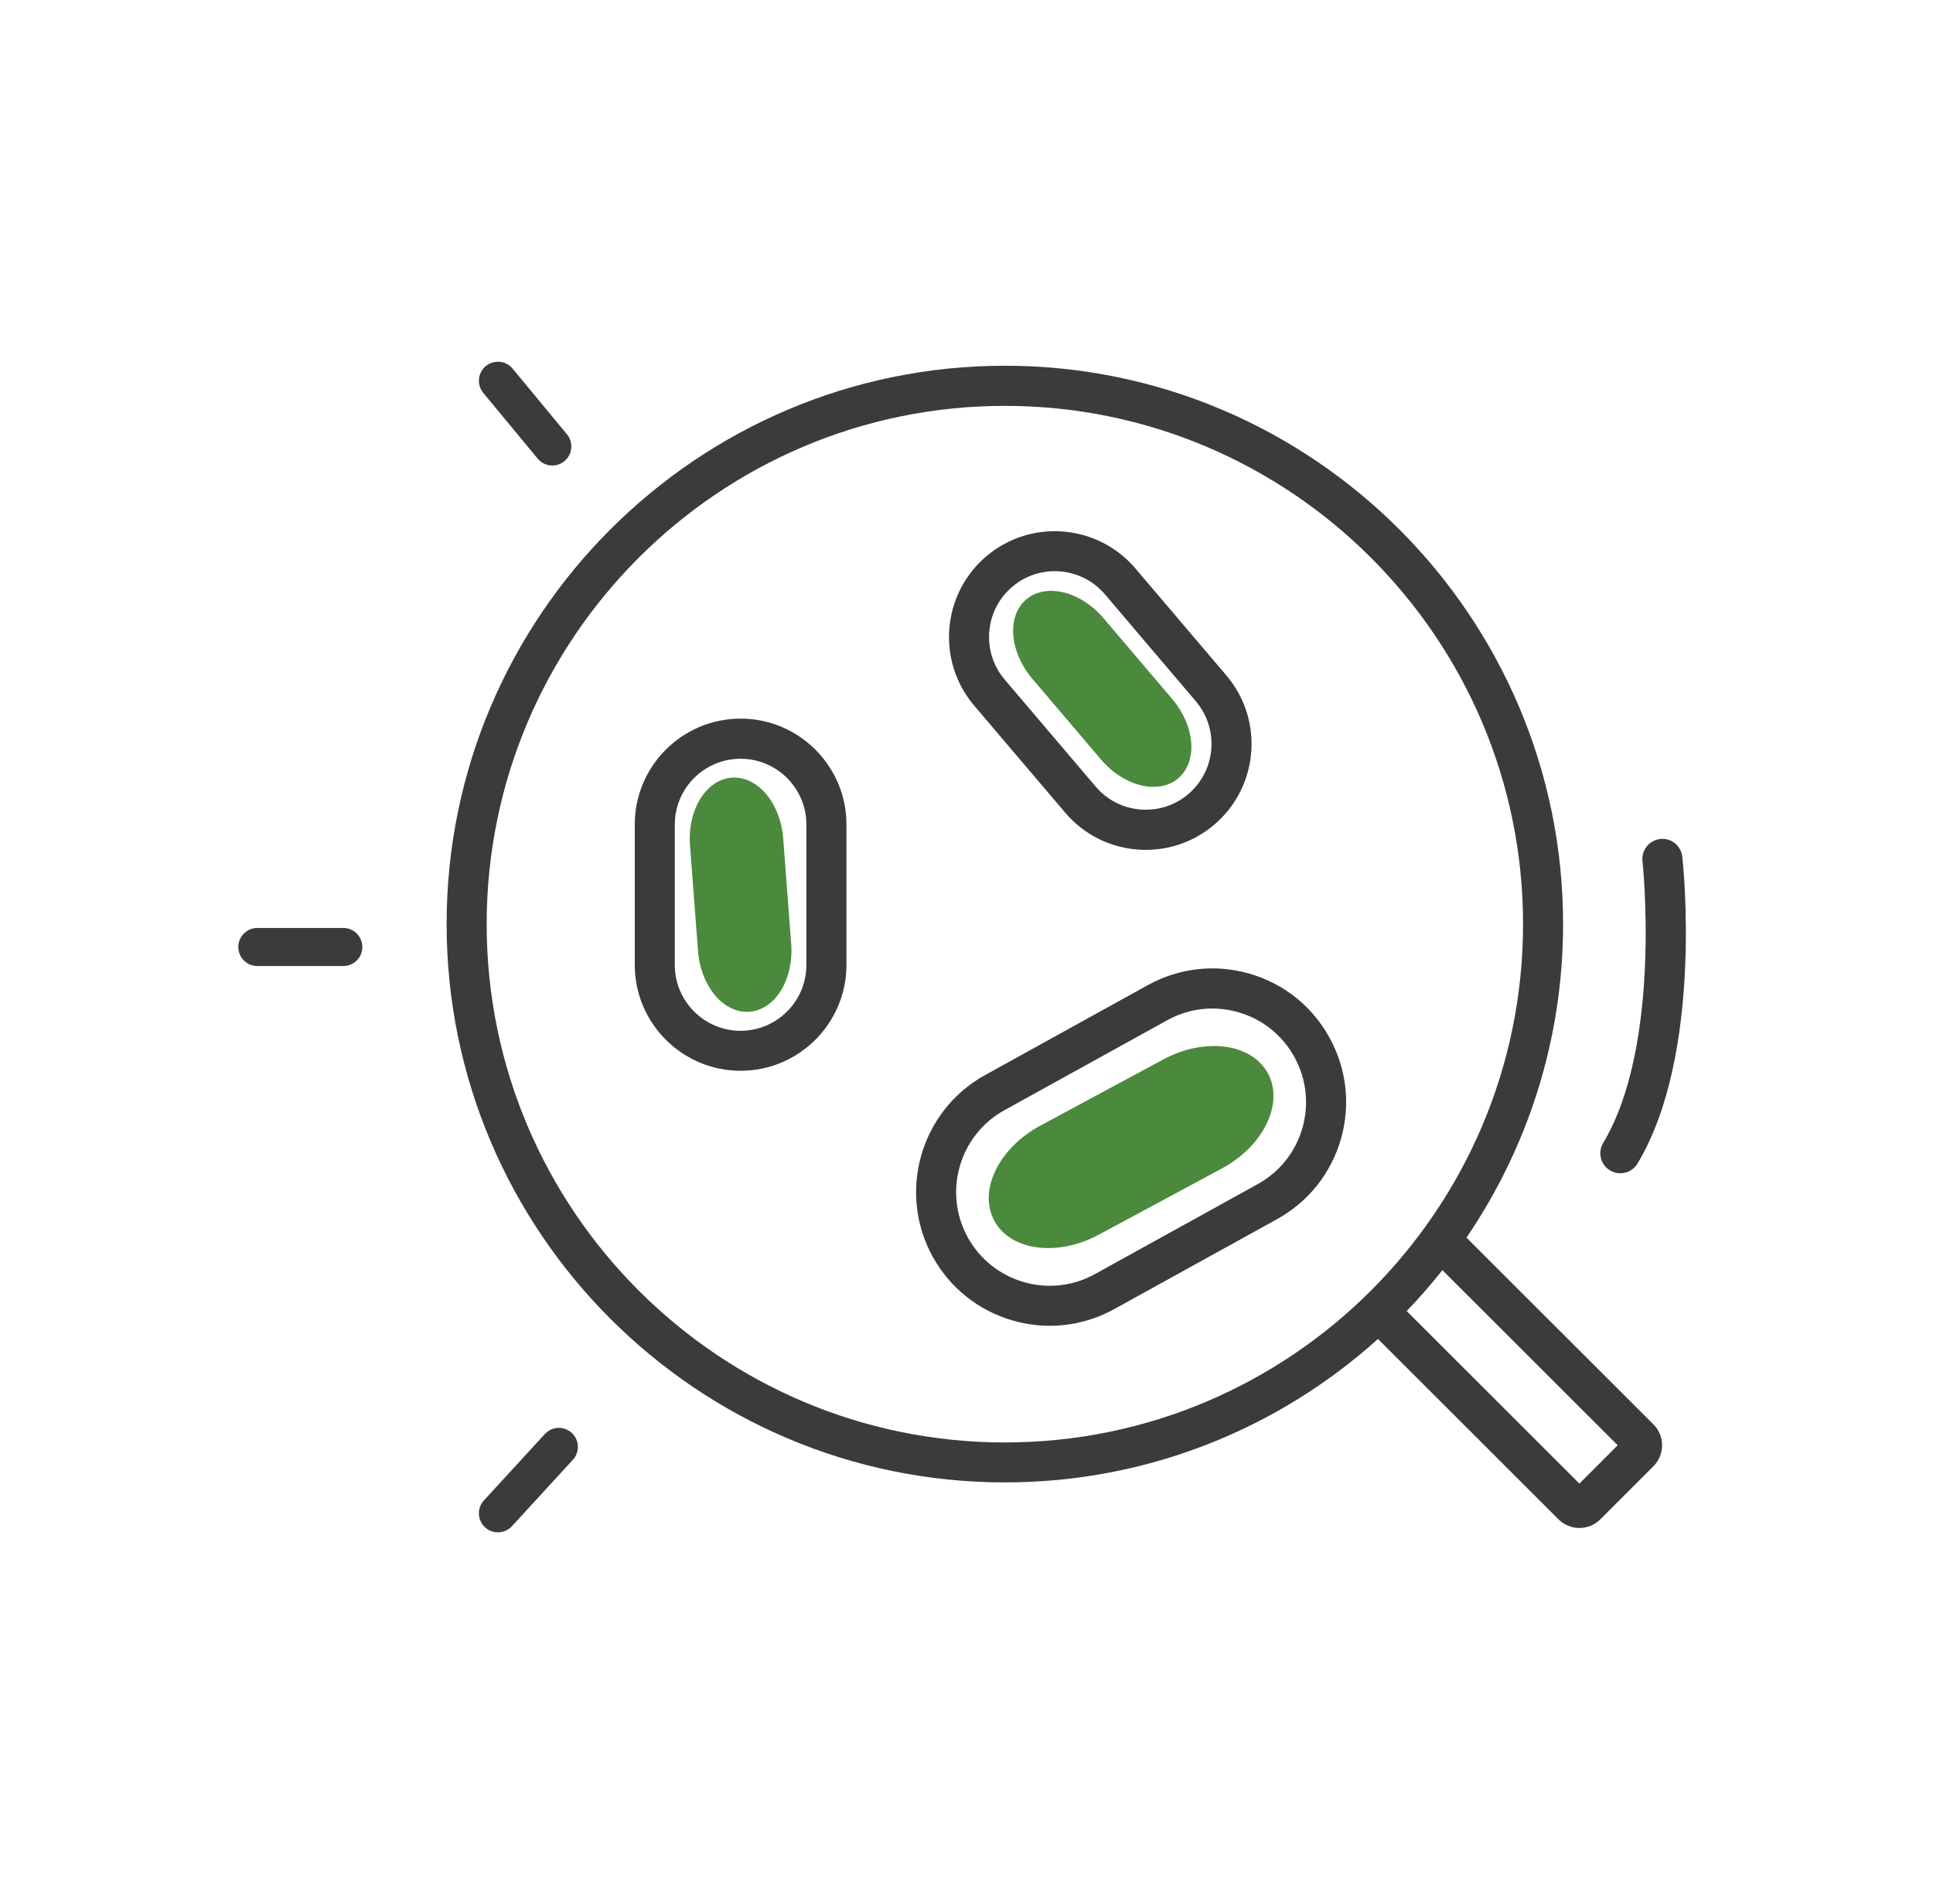
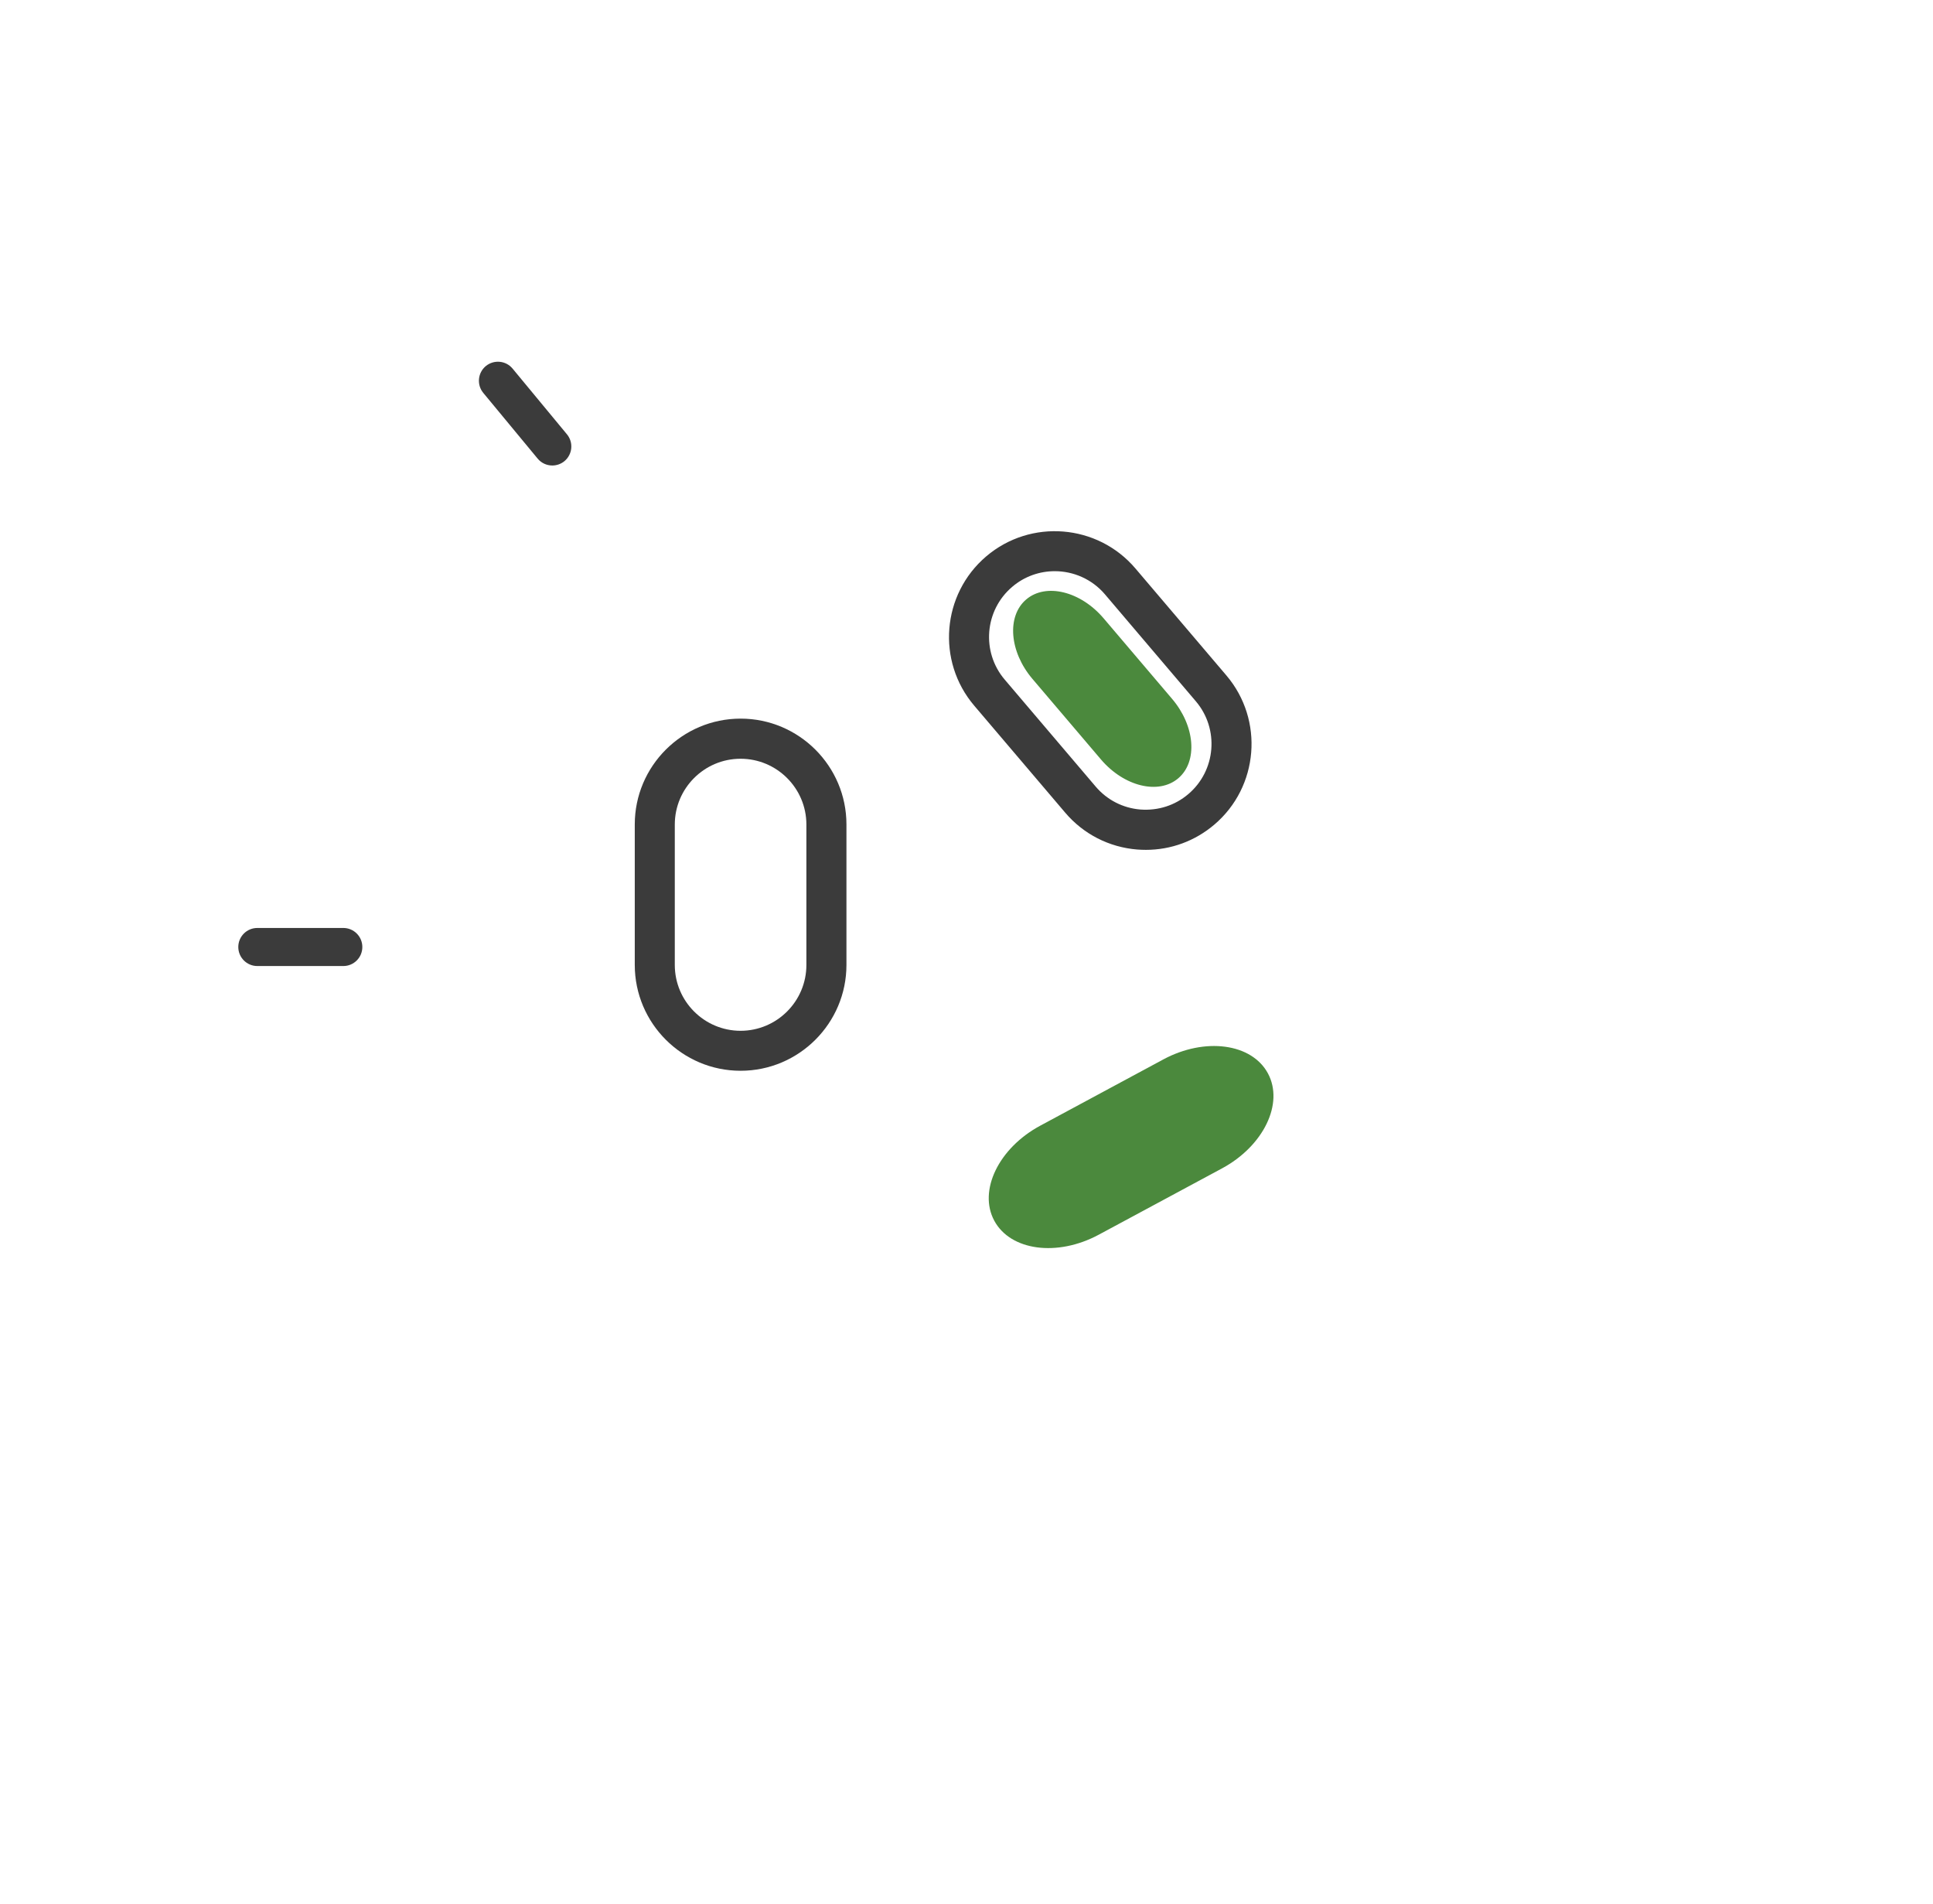
<svg xmlns="http://www.w3.org/2000/svg" width="65" height="64" viewBox="0 0 65 64" fill="none">
  <path fill-rule="evenodd" clip-rule="evenodd" d="M34.508 20.153V20.153C35.169 19.591 36.335 19.875 37.111 20.788L39.412 23.494C40.189 24.407 40.282 25.604 39.621 26.166C38.96 26.727 37.795 26.443 37.019 25.53L34.717 22.824C33.941 21.911 33.847 20.715 34.508 20.153" fill="#4B893D" />
  <path fill-rule="evenodd" clip-rule="evenodd" d="M33.434 41.04V41.04C32.889 40.029 33.581 38.599 34.978 37.846L39.119 35.617C40.517 34.866 42.091 35.075 42.636 36.087C43.181 37.099 42.489 38.528 41.092 39.281L36.95 41.509C35.553 42.262 33.979 42.051 33.434 41.04" fill="#4B893D" />
-   <path fill-rule="evenodd" clip-rule="evenodd" d="M25.203 34.014V34.014C24.338 34.081 23.563 33.165 23.472 31.97L23.203 28.428C23.111 27.233 23.739 26.21 24.604 26.145C25.47 26.078 26.245 26.994 26.336 28.189L26.605 31.731C26.696 32.926 26.069 33.949 25.203 34.014" fill="#4B893D" />
  <path fill-rule="evenodd" clip-rule="evenodd" d="M18.572 15.65C18.388 15.65 18.205 15.571 18.079 15.418L16.251 13.209C16.026 12.937 16.064 12.533 16.336 12.307C16.61 12.083 17.013 12.121 17.237 12.393L19.065 14.602C19.29 14.874 19.252 15.278 18.98 15.504C18.86 15.602 18.715 15.65 18.572 15.65" fill="#3B3B3B" />
-   <path fill-rule="evenodd" clip-rule="evenodd" d="M16.744 51.516C16.589 51.516 16.434 51.461 16.31 51.347C16.051 51.109 16.033 50.704 16.273 50.443L18.322 48.211C18.562 47.952 18.967 47.934 19.226 48.173C19.486 48.412 19.503 48.817 19.264 49.077L17.215 51.31C17.089 51.447 16.916 51.516 16.744 51.516" fill="#3B3B3B" />
  <path fill-rule="evenodd" clip-rule="evenodd" d="M11.544 32.478H8.653C8.3 32.478 8.013 32.192 8.013 31.838C8.013 31.484 8.3 31.198 8.653 31.198H11.544C11.898 31.198 12.184 31.484 12.184 31.838C12.184 32.192 11.898 32.478 11.544 32.478" fill="#3B3B3B" />
-   <path fill-rule="evenodd" clip-rule="evenodd" d="M53.109 49.878L47.301 44.077C47.723 43.639 48.124 43.18 48.503 42.703L54.398 48.589L53.109 49.878ZM16.365 31.069C16.365 21.462 24.181 13.645 33.79 13.645C43.398 13.645 51.215 21.462 51.215 31.069C51.215 40.678 43.398 48.495 33.79 48.495C24.181 48.495 16.365 40.678 16.365 31.069V31.069ZM55.6 47.887L49.312 41.609C51.361 38.602 52.561 34.972 52.561 31.067C52.561 20.718 44.14 12.296 33.79 12.296C23.439 12.296 15.018 20.718 15.018 31.067C15.018 41.418 23.439 49.838 33.79 49.838C38.609 49.838 43.009 48.012 46.336 45.016L52.409 51.082C52.603 51.274 52.856 51.37 53.11 51.37C53.365 51.37 53.619 51.273 53.813 51.08L55.601 49.292C55.987 48.904 55.987 48.275 55.6 47.887V47.887Z" fill="#3B3B3B" />
  <path fill-rule="evenodd" clip-rule="evenodd" d="M24.903 25.509C23.683 25.509 22.691 26.501 22.691 27.721V32.442C22.691 33.662 23.683 34.655 24.903 34.655C26.123 34.655 27.116 33.662 27.116 32.442V27.721C27.116 26.501 26.123 25.509 24.903 25.509M24.904 35.999C22.941 35.999 21.345 34.402 21.345 32.44V27.718C21.345 25.756 22.941 24.16 24.904 24.16C26.866 24.16 28.463 25.756 28.463 27.718V32.44C28.463 34.402 26.866 35.999 24.904 35.999" fill="#3B3B3B" />
  <path fill-rule="evenodd" clip-rule="evenodd" d="M35.468 19.203C34.961 19.203 34.452 19.375 34.037 19.729C33.107 20.519 32.994 21.918 33.784 22.847L36.843 26.444C37.226 26.894 37.761 27.169 38.35 27.216C38.945 27.259 39.511 27.079 39.96 26.696C40.89 25.906 41.003 24.508 40.213 23.578L37.155 19.981C36.718 19.468 36.094 19.203 35.468 19.203V19.203ZM38.533 28.572C38.436 28.572 38.338 28.568 38.241 28.561C37.293 28.484 36.432 28.043 35.817 27.319L32.758 23.722C31.486 22.226 31.669 19.977 33.163 18.705C34.658 17.433 36.908 17.616 38.18 19.111L41.239 22.708C42.51 24.203 42.328 26.453 40.833 27.724C40.183 28.276 39.376 28.572 38.533 28.572V28.572Z" fill="#3B3B3B" />
-   <path fill-rule="evenodd" clip-rule="evenodd" d="M32.543 41.601C32.95 42.336 33.619 42.87 34.426 43.103C35.233 43.337 36.084 43.24 36.82 42.834L42.292 39.81C43.028 39.403 43.561 38.734 43.794 37.927C44.027 37.119 43.931 36.269 43.524 35.534C43.118 34.798 42.45 34.264 41.642 34.032C40.833 33.797 39.984 33.894 39.248 34.301L33.776 37.324C32.257 38.163 31.704 40.082 32.543 41.601M35.304 44.572C34.886 44.572 34.466 44.514 34.053 44.395C32.9 44.062 31.945 43.3 31.364 42.25C30.166 40.08 30.957 37.342 33.124 36.144L38.597 33.12C39.648 32.539 40.862 32.403 42.015 32.734C43.169 33.067 44.123 33.829 44.703 34.88C45.284 35.931 45.421 37.144 45.089 38.298C44.756 39.451 43.994 40.406 42.943 40.987L37.471 44.01C36.797 44.382 36.054 44.572 35.304 44.572" fill="#3B3B3B" />
-   <path fill-rule="evenodd" clip-rule="evenodd" d="M54.486 39.445C54.367 39.445 54.248 39.415 54.14 39.35C53.822 39.159 53.718 38.745 53.909 38.426C55.889 35.125 55.238 29.013 55.231 28.952C55.191 28.582 55.457 28.249 55.826 28.208C56.195 28.162 56.528 28.433 56.57 28.803C56.6 29.072 57.276 35.432 55.064 39.118C54.938 39.329 54.714 39.445 54.486 39.445" fill="#3B3B3B" />
</svg>